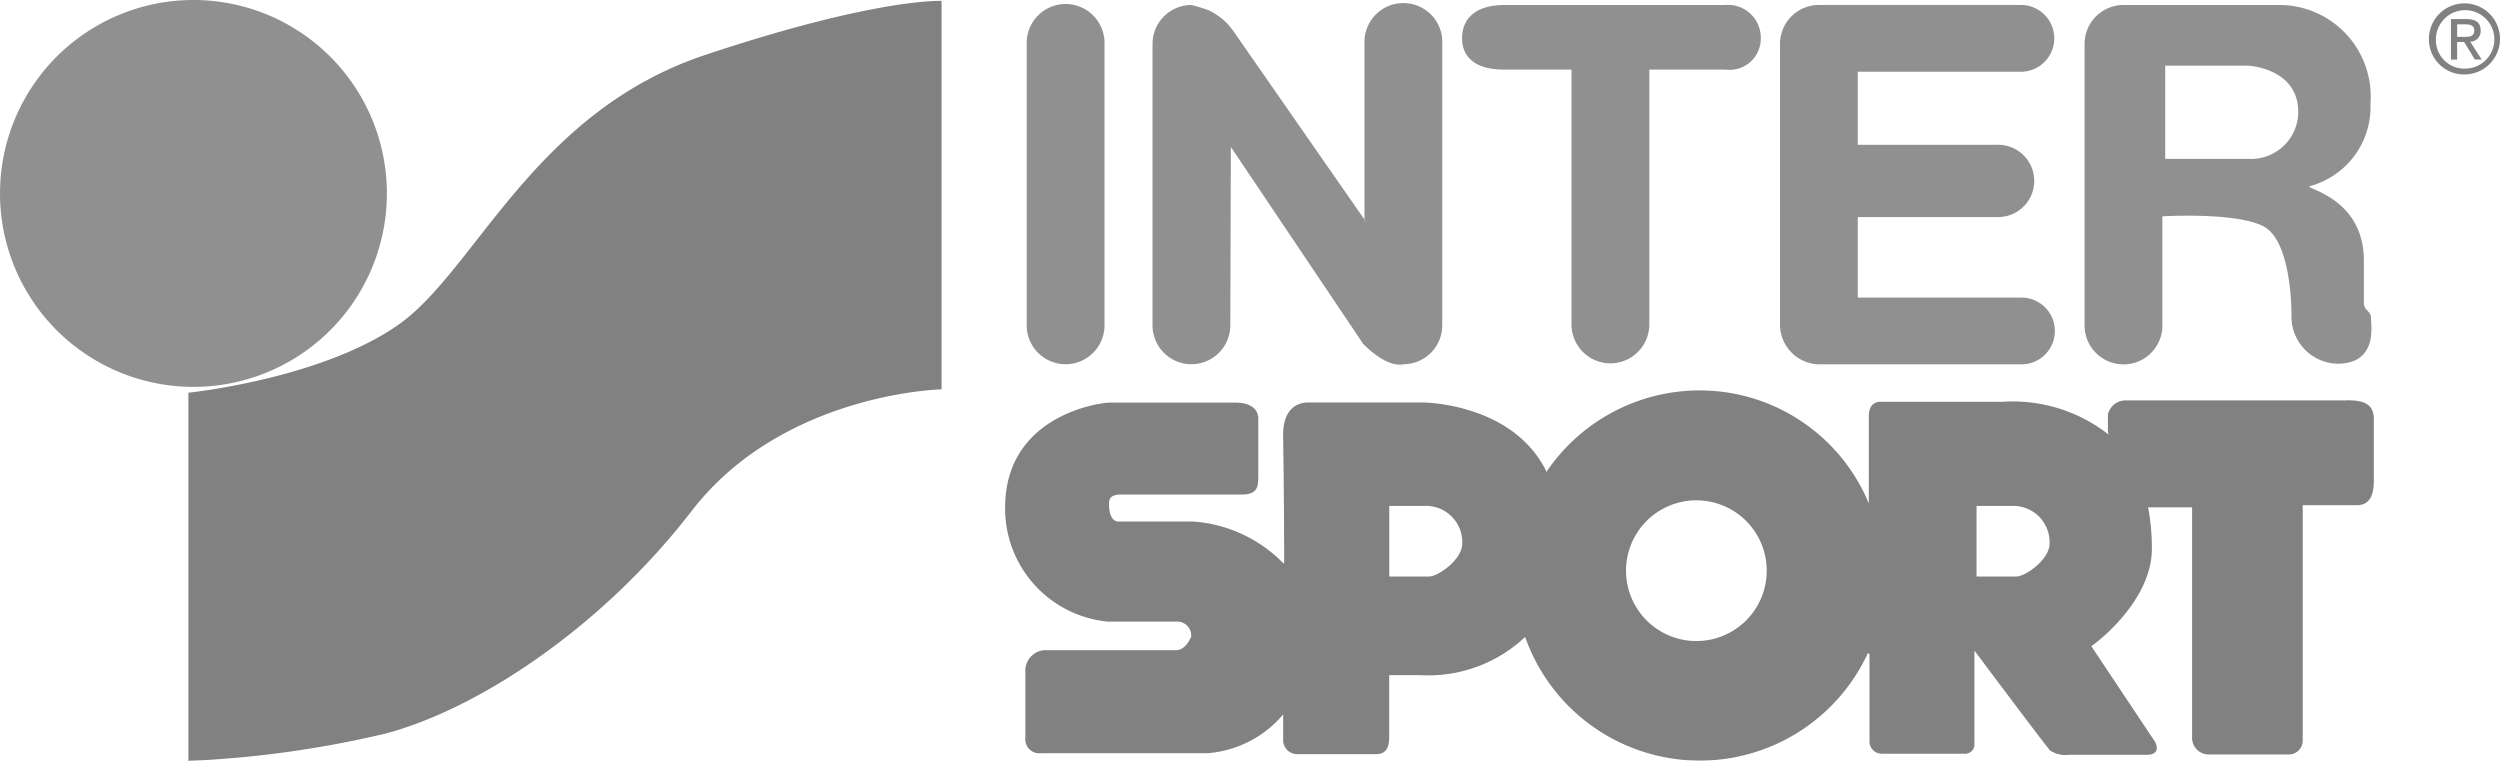
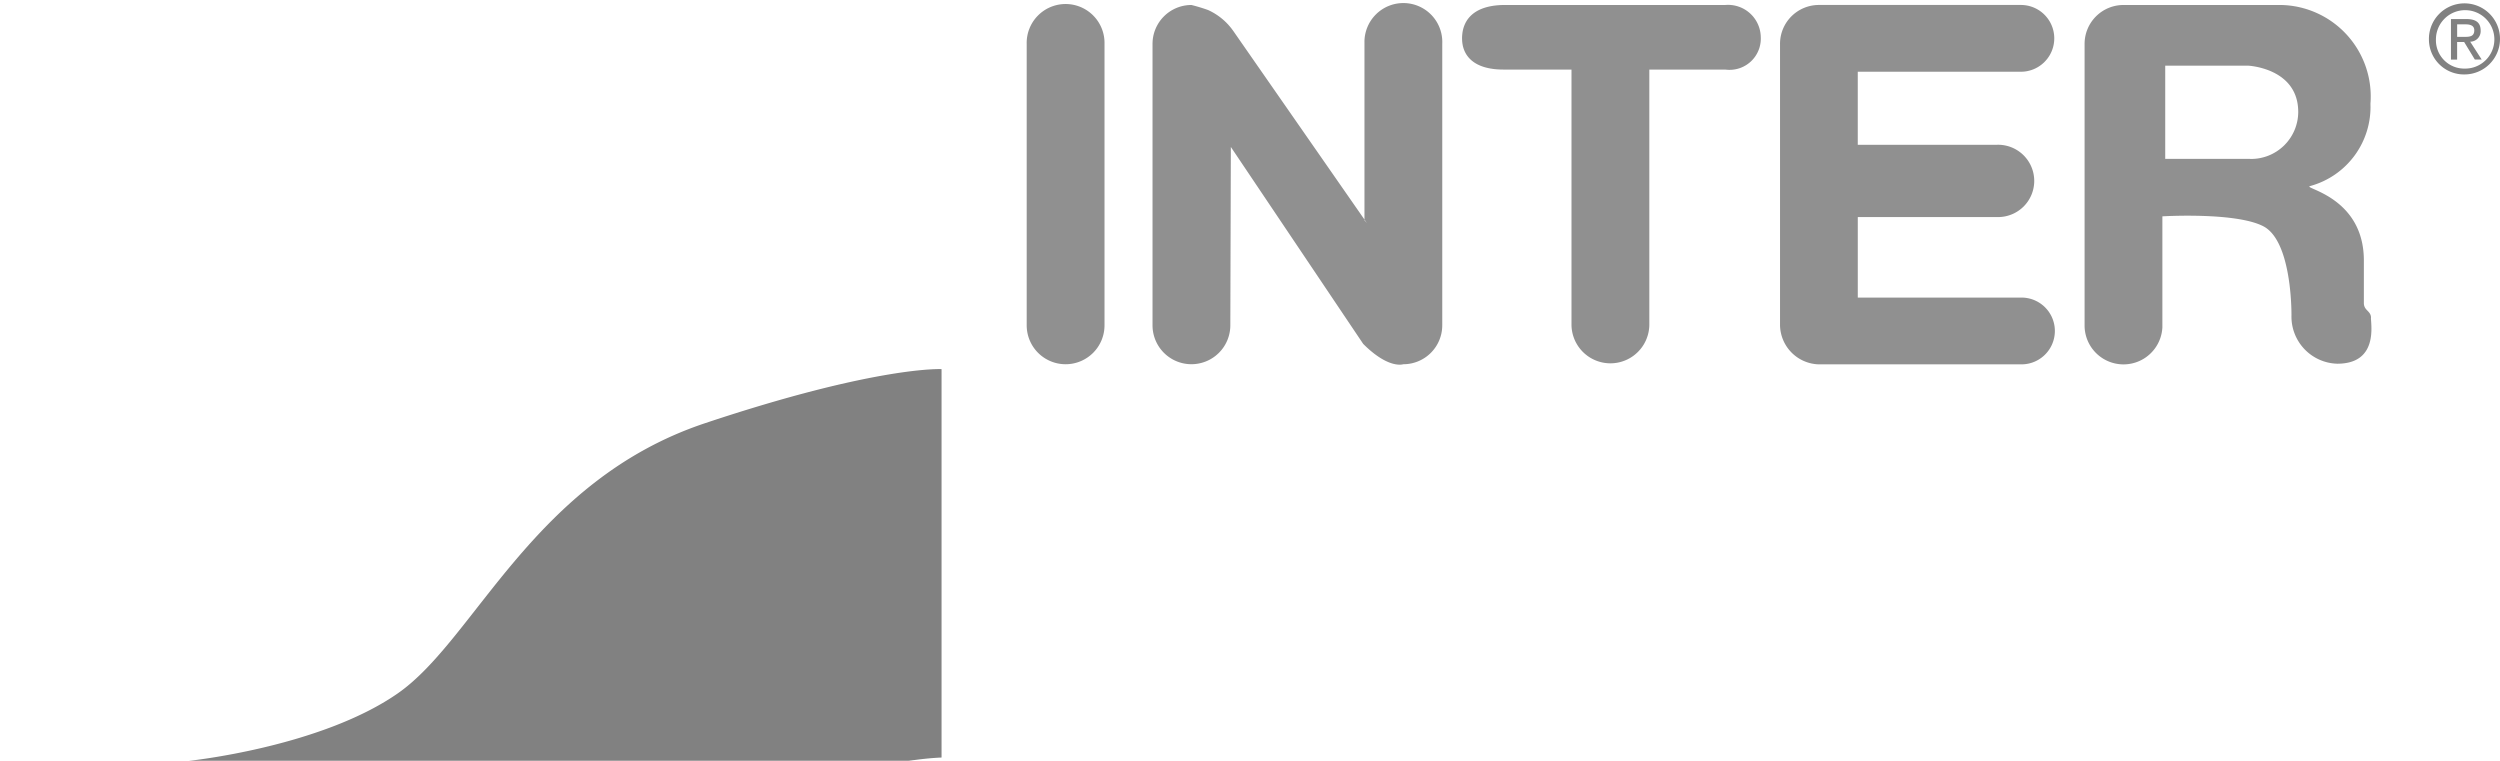
<svg xmlns="http://www.w3.org/2000/svg" width="104.822" height="31.902" viewBox="0 0 104.822 31.902">
  <g id="intersport" opacity="0.653">
    <path id="Path_308" data-name="Path 308" d="M2394.27,886.416a1.49,1.49,0,1,1,1.494,1.474A1.469,1.469,0,0,1,2394.27,886.416Zm1.494,1.229a1.225,1.225,0,1,0-1.2-1.229A1.187,1.187,0,0,0,2395.764,887.645Zm-.311-.377h-.259v-1.7h.645c.4,0,.6.148.6.482a.441.441,0,0,1-.439.467l.481.747h-.287l-.447-.734h-.295v.734Zm.308-.953c.219,0,.411-.015.411-.276,0-.21-.19-.249-.368-.249h-.351v.525Z" transform="translate(-2292.428 -884.769)" fill="#3e3e3e" fill-rule="evenodd" />
    <path id="Path_309" data-name="Path 309" d="M1034.867,899.677a1.632,1.632,0,0,0,1.632-1.631h0v-11.8a1.632,1.632,0,1,0-3.263,0v11.8A1.632,1.632,0,0,0,1034.867,899.677Zm14.161,0a1.632,1.632,0,0,0,1.632-1.631h0v-11.8a1.632,1.632,0,1,0-3.262-.086q0,.043,0,.086v7.393l.1.115-5.6-8.051a2.6,2.6,0,0,0-1.055-.877,7.186,7.186,0,0,0-.7-.212,1.631,1.631,0,0,0-1.631,1.631v11.8a1.631,1.631,0,1,0,3.262,0h0l.022-7.478,5.549,8.257c1.076,1.077,1.685.852,1.685.852Zm10.309-12.355h3.193a1.31,1.31,0,0,0,1.485-1.366,1.372,1.372,0,0,0-1.485-1.342h-9.3c-1.375.023-1.762.748-1.738,1.458.022.641.455,1.25,1.738,1.25h2.849v10.725a1.632,1.632,0,0,0,3.263,0V887.321Zm8.746,6.184h5.843a1.516,1.516,0,1,0,0-3.031h-5.844v-3.062h6.839a1.4,1.4,0,0,0,0-2.8h-8.467a1.631,1.631,0,0,0-1.632,1.631h0v11.761a1.671,1.671,0,0,0,1.632,1.677h8.492a1.4,1.4,0,0,0,0-2.8h-6.863Zm21.519,4.228c0-.3-.3-.3-.3-.625v-1.782c0-2.707-2.637-3.031-2.246-3.123a3.436,3.436,0,0,0,2.522-3.448,3.837,3.837,0,0,0-3.749-4.142h-6.605a1.632,1.632,0,0,0-1.632,1.632h0v11.8a1.632,1.632,0,0,0,3.262.086c0-.029,0-.057,0-.086v-4.57s3.078-.185,4.234.417,1.179,3.4,1.179,3.726a1.974,1.974,0,0,0,1.921,2.036c1.712,0,1.411-1.62,1.411-1.921Zm-5.066-6.667h-3.563v-3.909h3.471s2.106.092,2.106,1.944a1.976,1.976,0,0,1-2.014,1.967Z" transform="translate(-990.188 -884.405)" fill="#565656" fill-rule="evenodd" />
-     <path id="Path_310" data-name="Path 310" d="M1068.805,1260.117h-9.3a.765.765,0,0,0-.726.59v.725l.033.122a6.514,6.514,0,0,0-4.452-1.378h-5.125c-.226,0-.48.137-.48.59v3.675a7.674,7.674,0,0,0-7.085-4.741,7.755,7.755,0,0,0-6.437,3.422l-.03-.09c-1.371-2.683-4.8-2.828-5.2-2.828h-4.762c-.408,0-1.044.227-1.044,1.361,0,.142.043,2.65.043,5.377h-.039a5.854,5.854,0,0,0-3.767-1.744h-3.129c-.363,0-.408-.5-.408-.726s.045-.408.544-.408h5.034c.68,0,.68-.362.68-.817v-2.358c0-.589-.635-.679-.95-.679h-5.264c-.453,0-4.4.544-4.4,4.4a4.759,4.759,0,0,0,4.309,4.784h2.857a.587.587,0,0,1,.635.635s-.219.562-.626.562h-5.533a.865.865,0,0,0-.794.793v2.879a.585.585,0,0,0,.648.648h7a4.622,4.622,0,0,0,3.162-1.625v1.027a.59.59,0,0,0,.636.636h3.266c.5,0,.544-.409.544-.771v-2.542h1.27a5.921,5.921,0,0,0,4.419-1.589l.014,0a7.764,7.764,0,0,0,14.365.672l.069.024v3.645a.514.514,0,0,0,.5.544h3.447a.4.4,0,0,0,.453-.453v-3.872s2.994,4.007,3.175,4.19a1.144,1.144,0,0,0,.771.181h3.265c.68,0,.362-.545.362-.545l-2.673-4.011c.226-.137,2.54-1.905,2.54-4.081a9.168,9.168,0,0,0-.157-1.738h1.844v9.627a.7.7,0,0,0,.738.734h3.287a.583.583,0,0,0,.613-.613v-9.838h2.268c.635,0,.714-.59.714-1.042v-2.563c0-.681-.49-.795-1.123-.795Zm-38.481,7.385h-1.677v-2.96h1.519a1.52,1.52,0,0,1,1.542,1.577c0,.68-1.02,1.382-1.382,1.382Zm11.2,2.706a2.95,2.95,0,1,1,0-5.9h0a2.95,2.95,0,1,1,0,5.9Zm13.424-2.706h-1.677v-2.96h1.519a1.521,1.521,0,0,1,1.543,1.577c0,.68-1.021,1.382-1.384,1.382Z" transform="translate(-970.397 -1243.33)" fill="#3e3e3e" fill-rule="evenodd" />
-     <path id="Path_311" data-name="Path 311" d="M36.76,888.861a8.111,8.111,0,1,1,8.11,8.111A8.111,8.111,0,0,1,36.76,888.861Z" transform="translate(-36.76 -880.75)" fill="#565656" fill-rule="evenodd" />
-     <path id="Path_312" data-name="Path 312" d="M219.6,913.5V898.062s5.523-.566,8.78-2.832,5.666-8.921,12.886-11.329,9.913-2.266,9.913-2.266v16.286s-6.656.141-10.479,5.1-9.063,8.355-12.886,9.345A43.843,43.843,0,0,1,219.6,913.5Z" transform="translate(-211.701 -881.596)" fill="#3e3e3e" fill-rule="evenodd" />
+     <path id="Path_312" data-name="Path 312" d="M219.6,913.5s5.523-.566,8.78-2.832,5.666-8.921,12.886-11.329,9.913-2.266,9.913-2.266v16.286s-6.656.141-10.479,5.1-9.063,8.355-12.886,9.345A43.843,43.843,0,0,1,219.6,913.5Z" transform="translate(-211.701 -881.596)" fill="#3e3e3e" fill-rule="evenodd" />
  </g>
</svg>